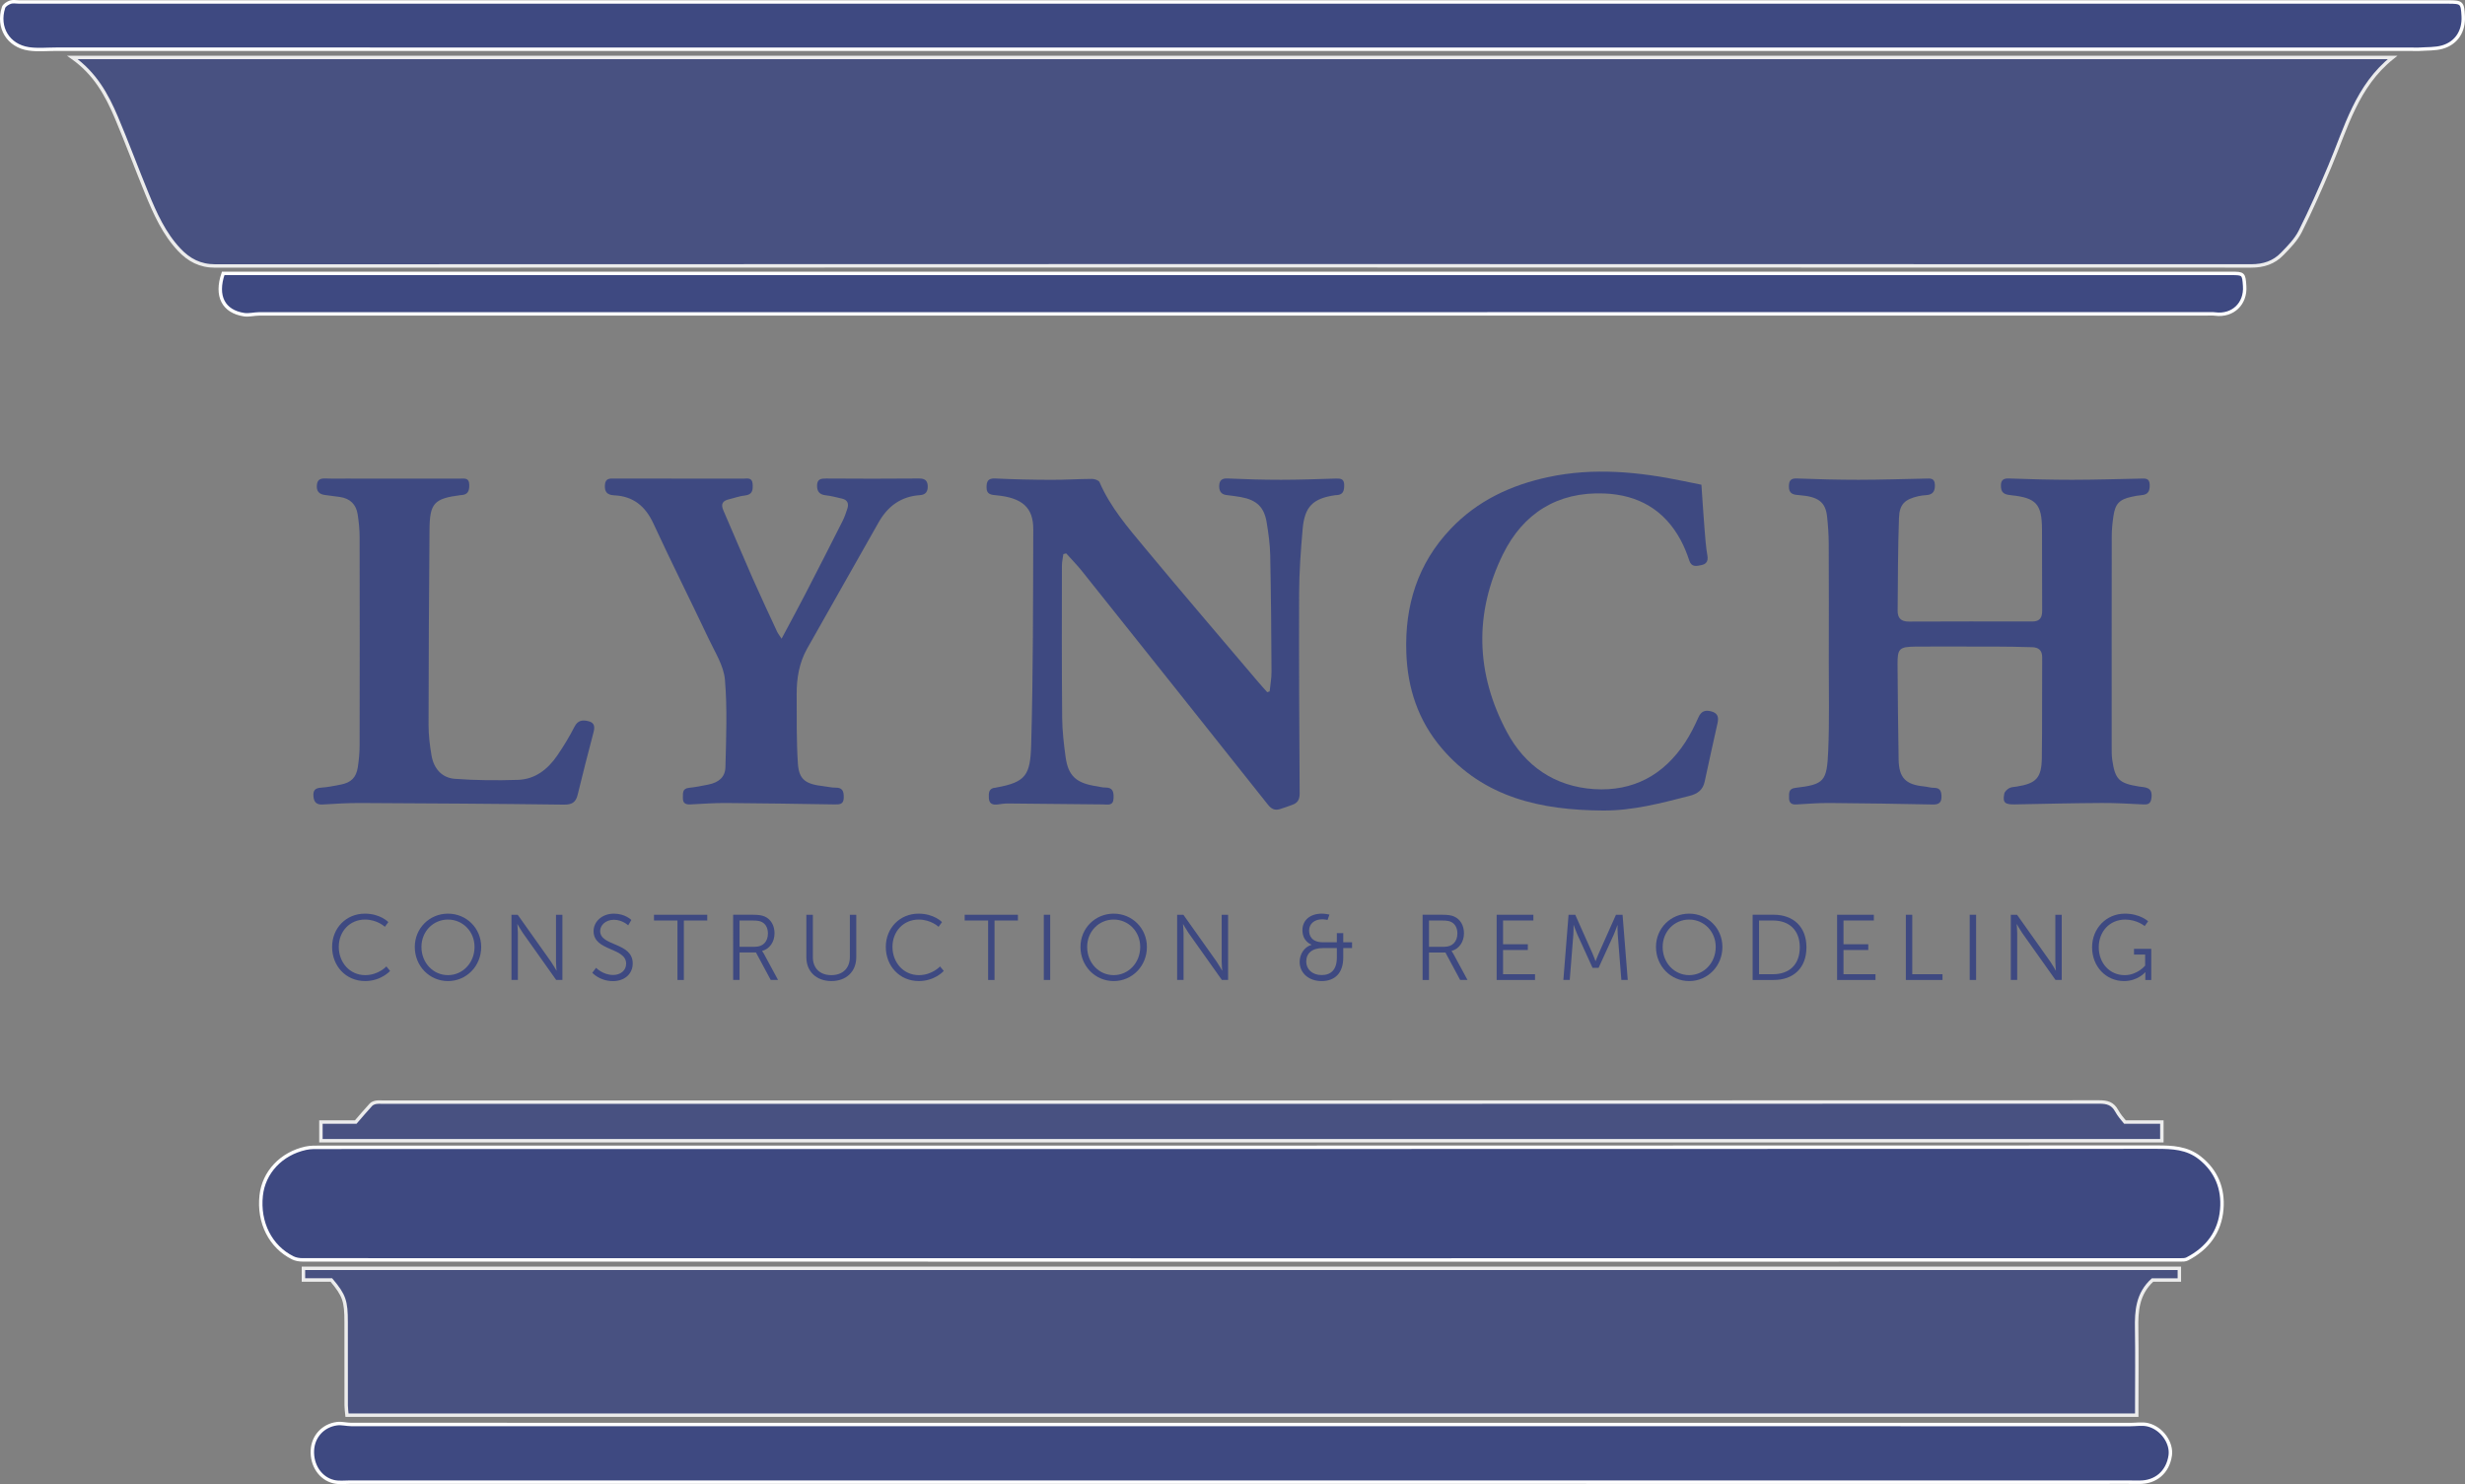
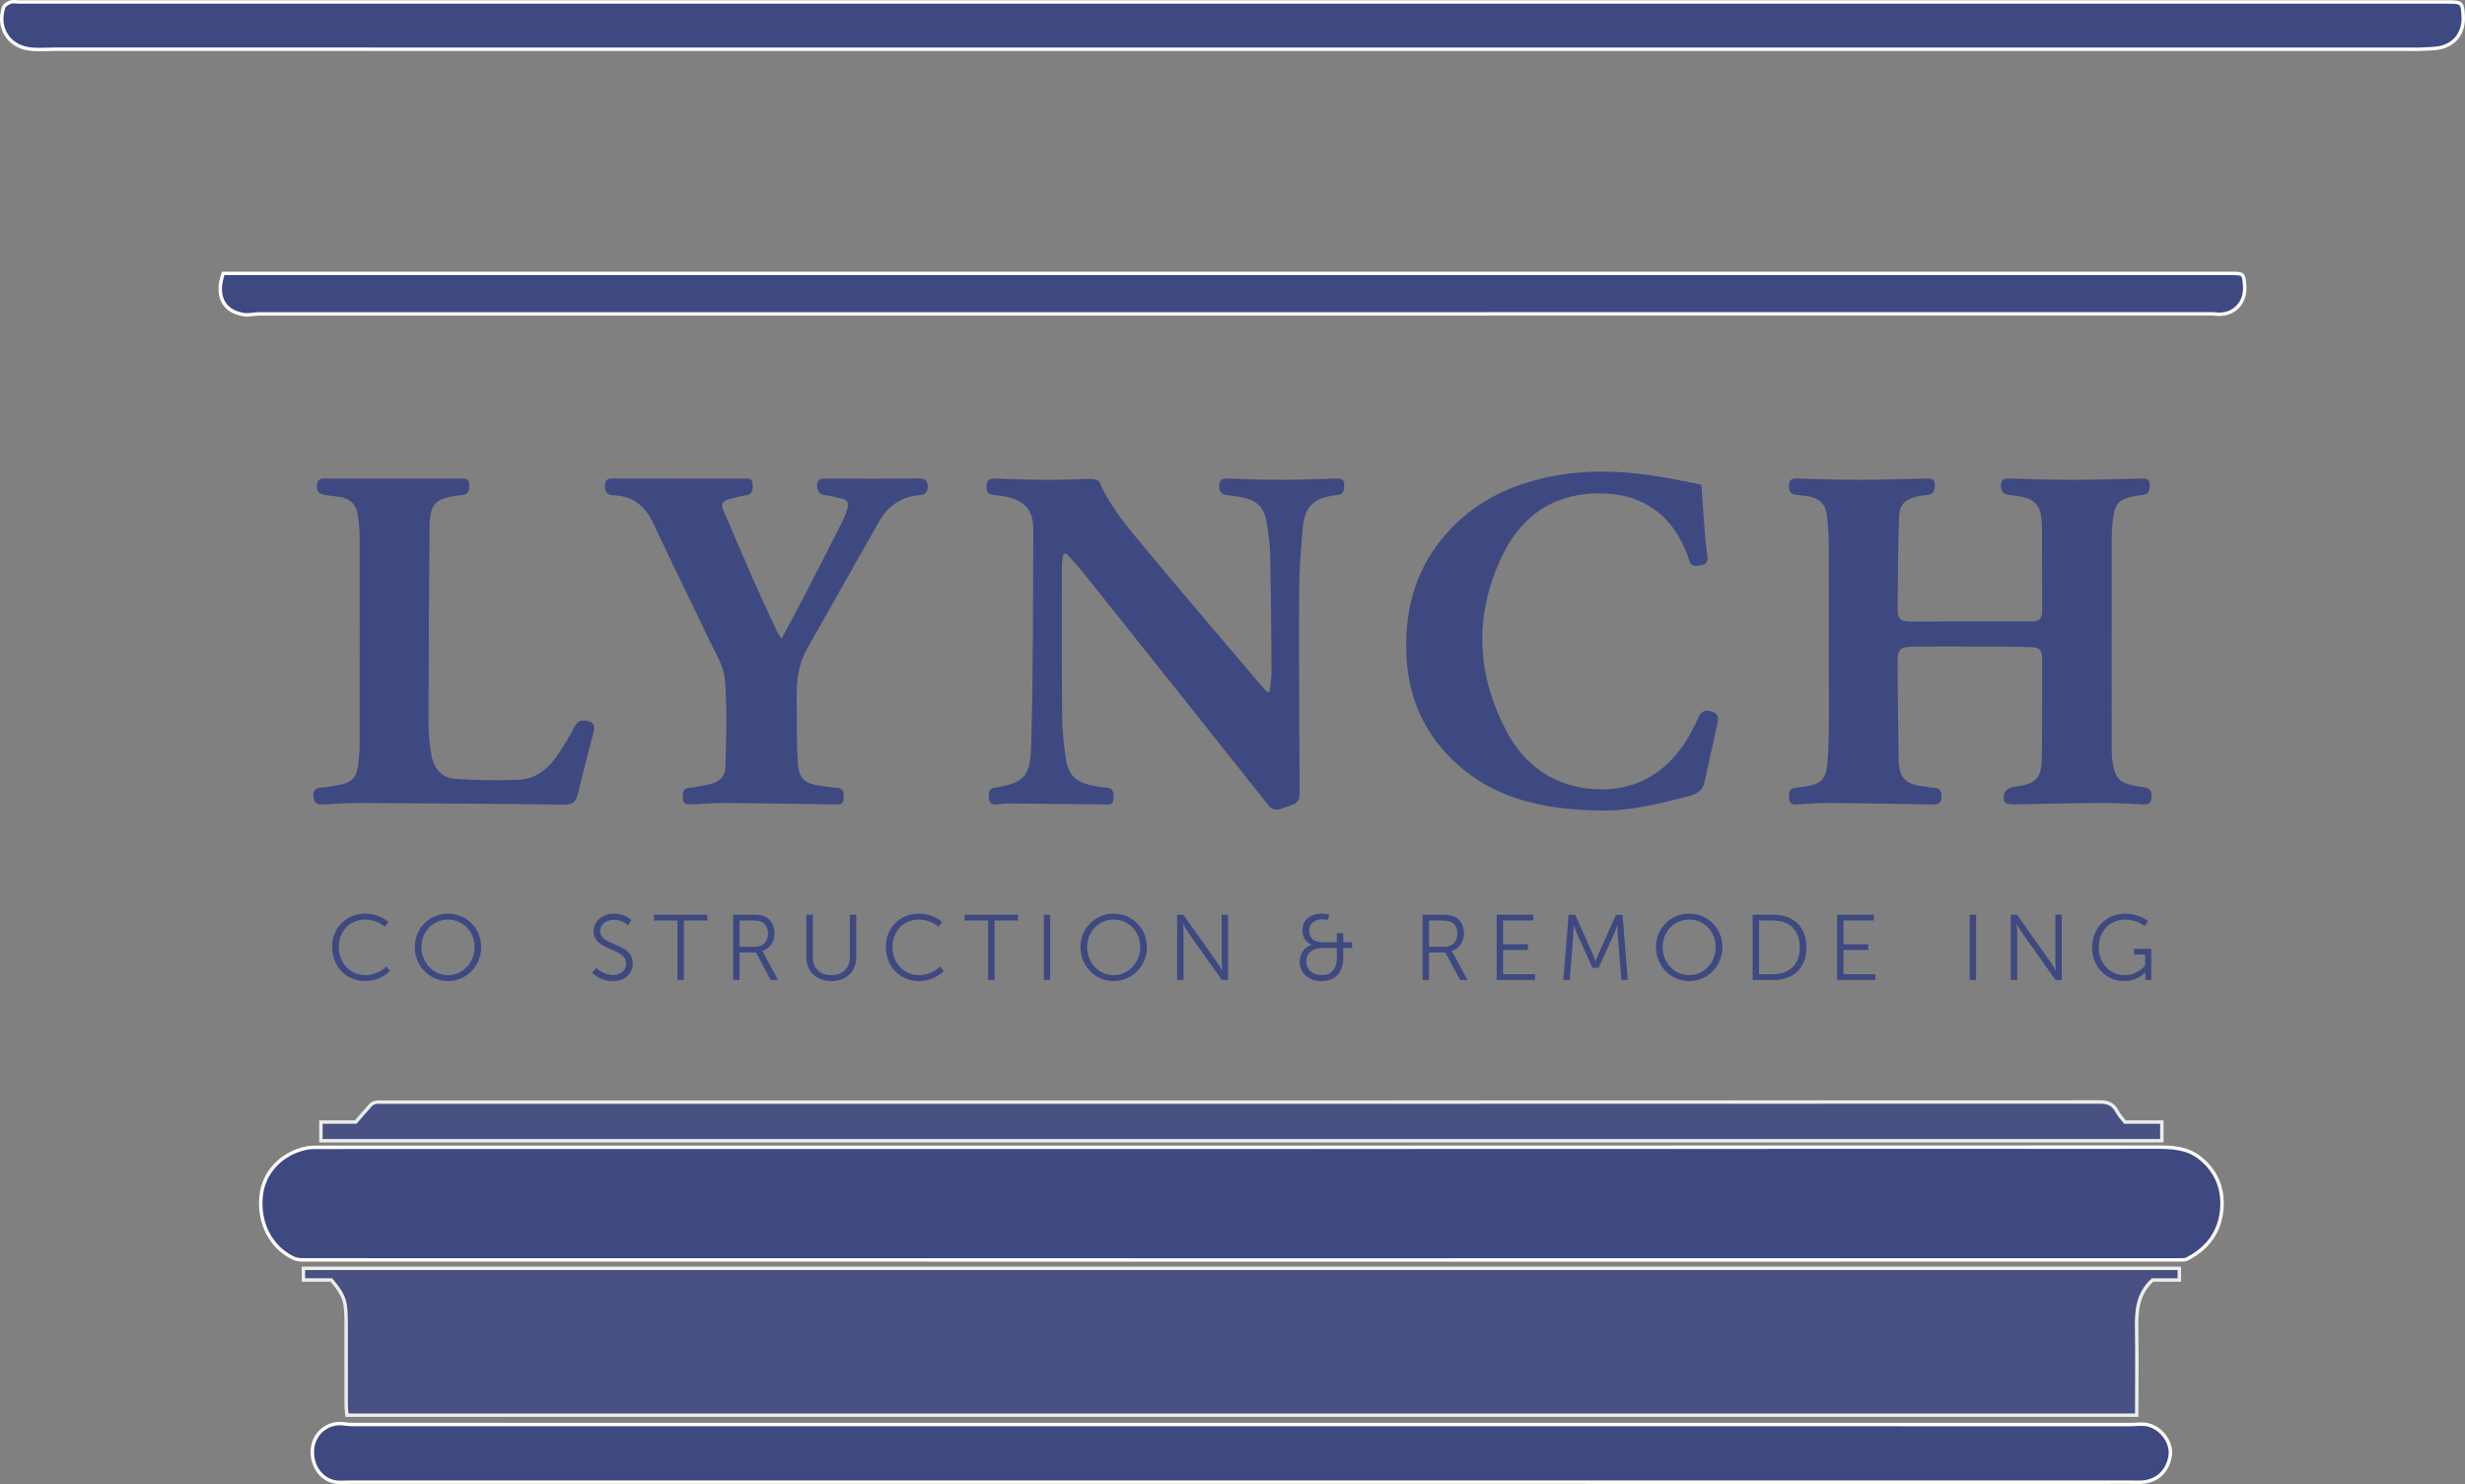
<svg xmlns="http://www.w3.org/2000/svg" xmlns:xlink="http://www.w3.org/1999/xlink" version="1.1" id="Layer_1" x="0px" y="0px" width="120.572px" height="72.589px" viewBox="0 0 120.572 72.589" enable-background="new 0 0 120.572 72.589" xml:space="preserve">
  <rect x="0" y="0" width="120.572" height="72.589" fill="#808080" stroke="none" />
  <g>
    <defs>
      <rect id="SVGID_1_" width="120.572" height="72.589" />
    </defs>
    <clipPath id="SVGID_2_">
      <use xlink:href="#SVGID_1_" overflow="visible" />
    </clipPath>
    <g clip-path="url(#SVGID_2_)">
      <defs>
        <rect id="SVGID_3_" width="120.572" height="72.589" />
      </defs>
      <clipPath id="SVGID_4_">
        <use xlink:href="#SVGID_3_" overflow="visible" />
      </clipPath>
      <path clip-path="url(#SVGID_4_)" fill="#3E4981" d="M96.38,31.624c-0.896,0-1.793-0.007-2.689,0.002    c-0.789,0.008-0.881,0.1-0.875,0.867c0.013,1.553,0.025,3.106,0.053,4.66c0.017,0.893,0.347,1.225,1.238,1.311    c0.166,0.017,0.331,0.07,0.497,0.07c0.317-0.001,0.361,0.197,0.361,0.441c0.001,0.284-0.136,0.38-0.42,0.374    c-1.679-0.034-3.359-0.061-5.038-0.073c-0.544-0.004-1.09,0.038-1.634,0.07c-0.251,0.017-0.369-0.085-0.364-0.332    c0.005-0.222-0.032-0.439,0.31-0.479c1.421-0.166,1.542-0.321,1.606-1.815c0.061-1.426,0.026-2.856,0.028-4.284    c0.003-1.947,0.006-3.895-0.003-5.842c-0.002-0.445-0.033-0.895-0.082-1.339c-0.078-0.698-0.43-0.963-1.336-1.034    c-0.28-0.021-0.537-0.042-0.53-0.428c0.005-0.27,0.073-0.402,0.387-0.39c1.006,0.039,2.014,0.064,3.021,0.064    c1.091-0.001,2.183-0.036,3.274-0.059c0.231-0.005,0.451-0.039,0.459,0.313c0.007,0.314-0.106,0.477-0.422,0.496    c-0.125,0.008-0.251,0.022-0.373,0.049c-0.676,0.154-0.938,0.388-0.962,1.073c-0.053,1.51-0.052,3.022-0.065,4.534    c-0.003,0.349,0.16,0.531,0.542,0.529c2.015-0.01,4.029-0.007,6.043-0.004c0.366,0.001,0.486-0.187,0.484-0.527    c-0.009-1.331,0-2.662-0.008-3.992c-0.008-1.223-0.285-1.527-1.498-1.656c-0.256-0.026-0.484-0.068-0.507-0.378    c-0.02-0.261,0.02-0.458,0.378-0.443c1.035,0.039,2.07,0.065,3.105,0.065c1.119-0.001,2.239-0.035,3.358-0.059    c0.222-0.005,0.422-0.024,0.432,0.297c0.009,0.297-0.066,0.489-0.398,0.513c-0.166,0.013-0.331,0.046-0.494,0.082    c-0.594,0.13-0.795,0.339-0.884,0.955c-0.046,0.317-0.08,0.64-0.08,0.959c-0.006,3.432-0.004,6.863-0.003,10.295    c0,0.224-0.004,0.45,0.029,0.67c0.138,0.948,0.336,1.133,1.296,1.289c0.296,0.048,0.674,0.011,0.624,0.523    c-0.027,0.271-0.115,0.369-0.383,0.355c-0.685-0.033-1.37-0.075-2.054-0.071c-1.413,0.008-2.826,0.04-4.239,0.069    c-0.499,0.011-0.613-0.082-0.527-0.524c0.02-0.104,0.139-0.213,0.24-0.27c0.105-0.058,0.243-0.058,0.367-0.078    c0.956-0.152,1.217-0.42,1.23-1.406c0.023-1.64,0.005-3.278,0.017-4.917c0.002-0.353-0.189-0.484-0.487-0.494    c-0.629-0.023-1.26-0.025-1.889-0.031C97.136,31.621,96.758,31.624,96.38,31.624" />
      <path clip-path="url(#SVGID_4_)" fill="#3E4981" d="M52.012,27.104c-0.025,0.188-0.07,0.377-0.07,0.565    c-0.003,2.479-0.01,4.958,0.012,7.436c0.006,0.641,0.081,1.284,0.168,1.919c0.128,0.932,0.527,1.287,1.523,1.433    c0.138,0.021,0.276,0.064,0.414,0.062c0.378-0.008,0.421,0.212,0.41,0.52c-0.014,0.393-0.288,0.308-0.511,0.306    c-1.552-0.014-3.105-0.033-4.657-0.046c-0.167-0.001-0.334,0.027-0.5,0.048c-0.241,0.029-0.419-0.028-0.432-0.31    c-0.012-0.247-0.014-0.493,0.332-0.511c0.014,0,0.027-0.007,0.041-0.009c1.437-0.262,1.655-0.603,1.697-2.091    c0.099-3.512,0.09-7.026,0.102-10.539c0.004-1.064-0.541-1.54-1.797-1.661c-0.25-0.024-0.484-0.033-0.488-0.374    c-0.004-0.295,0.059-0.467,0.424-0.449c0.908,0.044,1.818,0.063,2.726,0.066c0.671,0.003,1.342-0.042,2.013-0.045    c0.124,0,0.323,0.068,0.363,0.159c0.529,1.229,1.396,2.228,2.234,3.236c1.816,2.187,3.667,4.342,5.504,6.51    c0.151,0.179,0.31,0.352,0.465,0.526c0.039-0.013,0.078-0.026,0.118-0.038c0.032-0.323,0.094-0.645,0.092-0.967    c-0.01-1.903-0.025-3.808-0.064-5.71c-0.011-0.528-0.087-1.059-0.172-1.581c-0.124-0.759-0.488-1.104-1.266-1.247    c-0.233-0.043-0.469-0.069-0.705-0.099c-0.287-0.036-0.366-0.233-0.351-0.479c0.015-0.247,0.143-0.344,0.414-0.331    c0.866,0.04,1.733,0.064,2.6,0.064c0.895,0,1.79-0.031,2.685-0.06c0.236-0.007,0.413,0.009,0.413,0.314    c0.001,0.266-0.039,0.478-0.362,0.495c-0.028,0.001-0.057,0.001-0.084,0.005c-1.084,0.159-1.489,0.553-1.586,1.659    c-0.091,1.044-0.168,2.093-0.172,3.139c-0.013,3.263,0.008,6.526,0.026,9.789c0.002,0.278-0.085,0.456-0.342,0.55    c-0.209,0.076-0.418,0.156-0.631,0.219c-0.239,0.07-0.408-0.006-0.573-0.213c-3.028-3.814-6.064-7.624-9.102-11.431    c-0.241-0.302-0.514-0.578-0.772-0.866C52.104,27.079,52.058,27.092,52.012,27.104" />
      <path clip-path="url(#SVGID_4_)" fill="#3E4981" d="M83.222,23.708c0.05,0.713,0.093,1.409,0.148,2.103    c0.037,0.459,0.067,0.921,0.146,1.374c0.049,0.283-0.08,0.414-0.3,0.456c-0.216,0.04-0.472,0.122-0.585-0.219    c-0.113-0.343-0.25-0.686-0.421-1.003c-0.801-1.487-2.079-2.218-3.746-2.283c-2.292-0.091-3.97,0.985-4.947,2.969    c-1.423,2.89-1.331,5.847,0.185,8.689c0.891,1.671,2.342,2.674,4.262,2.802c1.917,0.126,3.417-0.686,4.469-2.293    c0.251-0.384,0.458-0.801,0.645-1.22c0.14-0.316,0.35-0.366,0.64-0.285c0.31,0.087,0.358,0.289,0.29,0.584    c-0.219,0.949-0.418,1.902-0.628,2.854c-0.087,0.396-0.337,0.588-0.736,0.69c-1.394,0.359-2.786,0.727-4.238,0.718    c-3.013-0.02-5.816-0.612-7.892-3.053c-1.141-1.341-1.666-2.919-1.726-4.663c-0.081-2.307,0.554-4.362,2.171-6.063    c1.308-1.376,2.945-2.141,4.776-2.531c2.218-0.475,4.417-0.257,6.609,0.195C82.616,23.587,82.889,23.641,83.222,23.708" />
      <path clip-path="url(#SVGID_4_)" fill="#3E4981" d="M38.23,31.24c0.404-0.76,0.784-1.456,1.148-2.161    c0.616-1.191,1.225-2.387,1.83-3.584c0.1-0.198,0.175-0.411,0.242-0.624c0.073-0.235,0.007-0.42-0.256-0.481    c-0.271-0.063-0.542-0.136-0.818-0.167c-0.329-0.037-0.426-0.231-0.408-0.517c0.017-0.275,0.197-0.303,0.439-0.301    c1.51,0.011,3.02,0.012,4.53-0.001c0.28-0.004,0.426,0.078,0.441,0.36c0.013,0.265-0.094,0.436-0.374,0.453    c-0.934,0.063-1.582,0.539-2.034,1.343c-1.158,2.061-2.337,4.107-3.493,6.168c-0.384,0.685-0.513,1.444-0.509,2.223    c0.006,1.133-0.015,2.268,0.06,3.396c0.052,0.787,0.377,1.008,1.262,1.108c0.194,0.021,0.388,0.073,0.581,0.069    c0.356-0.005,0.402,0.195,0.4,0.487c-0.003,0.333-0.202,0.338-0.447,0.334c-1.763-0.027-3.526-0.058-5.289-0.069    c-0.586-0.005-1.174,0.038-1.76,0.069c-0.239,0.014-0.38-0.06-0.372-0.322c0.006-0.221-0.039-0.457,0.301-0.49    c0.318-0.032,0.634-0.097,0.948-0.16c0.508-0.104,0.82-0.362,0.832-0.861c0.034-1.423,0.096-2.854-0.025-4.269    c-0.057-0.675-0.478-1.329-0.781-1.971c-0.897-1.894-1.839-3.767-2.718-5.669c-0.393-0.849-0.987-1.333-1.919-1.377    c-0.339-0.017-0.474-0.163-0.453-0.5c0.022-0.359,0.258-0.32,0.506-0.32c2.085,0.005,4.169,0.003,6.253,0.005    c0.199,0,0.444-0.076,0.467,0.258c0.019,0.29,0.001,0.526-0.379,0.566c-0.261,0.026-0.514,0.124-0.773,0.184    c-0.309,0.071-0.417,0.227-0.281,0.54c0.48,1.101,0.941,2.21,1.426,3.309c0.389,0.882,0.8,1.754,1.205,2.628    C38.058,30.994,38.128,31.079,38.23,31.24" />
      <path clip-path="url(#SVGID_4_)" fill="#3E4981" d="M17.148,23.41c1.789,0,3.579,0.001,5.368-0.001    c0.214-0.001,0.427-0.041,0.437,0.288c0.009,0.292-0.052,0.5-0.388,0.518c-0.014,0.001-0.028,0.001-0.042,0.003    c-1.283,0.166-1.503,0.389-1.514,1.676c-0.028,3.19-0.043,6.382-0.047,9.572c0,0.499,0.062,1.004,0.147,1.497    c0.11,0.626,0.504,1.082,1.135,1.13c1.027,0.077,2.063,0.084,3.093,0.051c0.842-0.028,1.462-0.521,1.923-1.195    c0.307-0.448,0.592-0.917,0.839-1.401c0.169-0.332,0.41-0.345,0.697-0.27c0.311,0.082,0.298,0.303,0.229,0.564    c-0.266,1.01-0.525,2.021-0.771,3.034c-0.091,0.376-0.287,0.484-0.679,0.479c-3.316-0.043-6.632-0.063-9.949-0.079    c-0.614-0.003-1.229,0.036-1.843,0.072c-0.305,0.017-0.43-0.116-0.452-0.408c-0.023-0.286,0.088-0.397,0.376-0.415    c0.319-0.021,0.635-0.087,0.95-0.148c0.514-0.098,0.765-0.34,0.844-0.851c0.055-0.358,0.089-0.724,0.089-1.085    c0.007-3.39,0.007-6.777,0-10.165c-0.001-0.375-0.038-0.754-0.097-1.126c-0.075-0.48-0.372-0.77-0.86-0.841    c-0.248-0.037-0.498-0.065-0.747-0.1c-0.284-0.038-0.413-0.188-0.387-0.484c0.026-0.284,0.186-0.331,0.431-0.322    c0.406,0.015,0.812,0.004,1.218,0.004V23.41z" />
      <path clip-path="url(#SVGID_4_)" fill="#3E4981" d="M60.689,61.626c-15.295,0-30.59,0-45.884-0.004    c-0.162,0-0.339-0.027-0.482-0.098c-1.096-0.543-1.692-1.729-1.547-3.051c0.124-1.131,0.978-2.048,2.18-2.312    c0.242-0.054,0.5-0.044,0.751-0.044c29.931-0.001,59.863,0,89.794-0.01c0.758,0,1.477,0.033,2.099,0.524    c0.815,0.643,1.158,1.511,1.076,2.512c-0.092,1.114-0.703,1.923-1.695,2.435c-0.092,0.047-0.215,0.046-0.324,0.046    C91.335,61.627,76.012,61.627,60.689,61.626L60.689,61.626z" />
      <path clip-path="url(#SVGID_4_)" fill="none" stroke="#FFFFFF" stroke-width="0.168" stroke-miterlimit="10" d="M60.689,61.626    c-15.295,0-30.59,0-45.884-0.004c-0.162,0-0.339-0.027-0.482-0.098c-1.096-0.543-1.692-1.729-1.547-3.051    c0.124-1.131,0.978-2.048,2.18-2.312c0.242-0.054,0.5-0.044,0.751-0.044c29.931-0.001,59.863,0,89.794-0.01    c0.758,0,1.477,0.033,2.099,0.524c0.815,0.643,1.158,1.511,1.076,2.512c-0.092,1.114-0.703,1.923-1.695,2.435    c-0.092,0.047-0.215,0.046-0.324,0.046C91.335,61.627,76.012,61.627,60.689,61.626L60.689,61.626z" />
      <path clip-path="url(#SVGID_4_)" fill="#3E4981" d="M60.685,72.495c-14.524,0-29.048,0-43.572-0.001    c-0.264,0-0.539,0.036-0.79-0.024c-0.659-0.158-1.079-0.805-1.043-1.536c0.033-0.671,0.517-1.212,1.204-1.301    c0.228-0.03,0.467,0.04,0.702,0.04c29.006,0.003,58.012,0.002,87.018,0.003c0.287,0,0.588-0.054,0.859,0.013    c0.683,0.168,1.179,0.886,1.091,1.499c-0.117,0.815-0.711,1.321-1.519,1.31c-0.56-0.009-1.12-0.002-1.681-0.002    C88.865,72.495,74.775,72.495,60.685,72.495" />
      <path clip-path="url(#SVGID_4_)" fill="none" stroke="#FFFFFF" stroke-width="0.168" stroke-miterlimit="10" d="M60.685,72.495    c-14.524,0-29.048,0-43.572-0.001c-0.264,0-0.539,0.036-0.79-0.024c-0.659-0.158-1.079-0.805-1.043-1.536    c0.033-0.671,0.517-1.212,1.204-1.301c0.228-0.03,0.467,0.04,0.702,0.04c29.006,0.003,58.012,0.002,87.018,0.003    c0.287,0,0.588-0.054,0.859,0.013c0.683,0.168,1.179,0.886,1.091,1.499c-0.117,0.815-0.711,1.321-1.519,1.31    c-0.56-0.009-1.12-0.002-1.681-0.002C88.865,72.495,74.775,72.495,60.685,72.495z" />
      <g opacity="0.85" clip-path="url(#SVGID_4_)">
        <g>
          <defs>
            <rect id="SVGID_5_" x="15.613" y="53.815" width="90.216" height="2.063" />
          </defs>
          <clipPath id="SVGID_6_">
            <use xlink:href="#SVGID_5_" overflow="visible" />
          </clipPath>
          <path clip-path="url(#SVGID_6_)" fill="#3E4981" d="M103.938,54.88c-0.133-0.16-0.29-0.343-0.404-0.551      c-0.196-0.359-0.467-0.43-0.854-0.43c-27.97,0.01-55.94,0.009-83.911,0.009c-0.126,0-0.254-0.013-0.377,0.007      c-0.087,0.015-0.189,0.054-0.247,0.116c-0.25,0.273-0.492,0.557-0.744,0.849h-1.704v0.915h90.047V54.88H103.938z" />
          <path clip-path="url(#SVGID_6_)" fill="none" stroke="#FFFFFF" stroke-width="0.168" stroke-miterlimit="10" d="M103.938,54.88      c-0.133-0.16-0.29-0.343-0.404-0.551c-0.196-0.359-0.467-0.43-0.854-0.43c-27.97,0.01-55.94,0.009-83.911,0.009      c-0.126,0-0.254-0.013-0.377,0.007c-0.087,0.015-0.189,0.054-0.247,0.116c-0.25,0.273-0.492,0.557-0.744,0.849h-1.704v0.915      h90.047V54.88H103.938z" />
        </g>
      </g>
      <g opacity="0.85" clip-path="url(#SVGID_4_)">
        <g>
          <defs>
            <rect id="SVGID_7_" x="14.758" y="61.951" width="91.926" height="7.35" />
          </defs>
          <clipPath id="SVGID_8_">
            <use xlink:href="#SVGID_7_" overflow="visible" />
          </clipPath>
          <path clip-path="url(#SVGID_8_)" fill="#3E4981" d="M106.6,62.035H14.842v0.571h1.366c0.635,0.753,0.723,1.033,0.723,2.063      c0,1.357-0.001,2.717,0.002,4.074c0.001,0.16,0.026,0.32,0.04,0.474h87.543v-0.484c0-1.246,0.016-2.493-0.005-3.739      c-0.016-0.875,0.04-1.712,0.777-2.387h1.312V62.035z" />
          <path clip-path="url(#SVGID_8_)" fill="none" stroke="#FFFFFF" stroke-width="0.168" stroke-miterlimit="10" d="M106.6,62.035      H14.842v0.571h1.366c0.635,0.753,0.723,1.033,0.723,2.063c0,1.357-0.001,2.717,0.002,4.074c0.001,0.16,0.026,0.32,0.04,0.474      h87.543v-0.484c0-1.246,0.016-2.493-0.005-3.739c-0.016-0.875,0.04-1.712,0.777-2.387h1.312V62.035z" />
        </g>
      </g>
      <g opacity="0.85" clip-path="url(#SVGID_4_)">
        <g>
          <defs>
            <rect id="SVGID_9_" x="3.278" y="2.727" width="113.992" height="10.368" />
          </defs>
          <clipPath id="SVGID_10_">
            <use xlink:href="#SVGID_9_" overflow="visible" />
          </clipPath>
-           <path clip-path="url(#SVGID_10_)" fill="#3E4981" d="M3.542,2.811h113.487c-1.754,1.397-2.269,3.429-3.063,5.307      c-0.455,1.079-0.927,2.153-1.452,3.199c-0.208,0.414-0.558,0.768-0.887,1.106c-0.403,0.416-0.904,0.585-1.511,0.584      c-33.195-0.01-66.39-0.011-99.586,0.003c-0.747,0-1.29-0.292-1.764-0.796c-0.742-0.79-1.178-1.763-1.582-2.748      C6.676,8.227,6.21,6.968,5.688,5.735C5.221,4.635,4.65,3.594,3.542,2.811" />
-           <path clip-path="url(#SVGID_10_)" fill="none" stroke="#FFFFFF" stroke-width="0.168" stroke-miterlimit="10" d="M3.542,2.811      h113.487c-1.754,1.397-2.269,3.429-3.063,5.307c-0.455,1.079-0.927,2.153-1.452,3.199c-0.208,0.414-0.558,0.768-0.887,1.106      c-0.403,0.416-0.904,0.585-1.511,0.584c-33.195-0.01-66.39-0.011-99.586,0.003c-0.747,0-1.29-0.292-1.764-0.796      c-0.742-0.79-1.178-1.763-1.582-2.748C6.676,8.227,6.21,6.968,5.688,5.735C5.221,4.635,4.65,3.594,3.542,2.811z" />
        </g>
      </g>
      <path clip-path="url(#SVGID_4_)" fill="#3E4981" d="M60.295,0.097c19.819,0,39.637,0,59.456,0c0.666,0,0.699,0.03,0.734,0.694    c0.038,0.723-0.321,1.309-1.014,1.511c-0.361,0.104-0.761,0.081-1.144,0.108c-0.125,0.009-0.252-0.002-0.378-0.002    c-38.404,0-76.809,0-115.213-0.001c-0.443,0-0.892,0.047-1.326-0.017C0.4,2.242-0.141,1.342,0.173,0.368    C0.21,0.254,0.378,0.152,0.507,0.106c0.124-0.044,0.276-0.01,0.416-0.01C20.714,0.097,40.504,0.097,60.295,0.097" />
      <path clip-path="url(#SVGID_4_)" fill="none" stroke="#FFFFFF" stroke-width="0.168" stroke-miterlimit="10" d="M60.295,0.097    c19.819,0,39.637,0,59.456,0c0.666,0,0.699,0.03,0.734,0.694c0.038,0.723-0.321,1.309-1.014,1.511    c-0.361,0.104-0.761,0.081-1.144,0.108c-0.125,0.009-0.252-0.002-0.378-0.002c-38.404,0-76.809,0-115.213-0.001    c-0.443,0-0.892,0.047-1.326-0.017C0.4,2.242-0.141,1.342,0.173,0.368C0.21,0.254,0.378,0.152,0.507,0.106    c0.124-0.044,0.276-0.01,0.416-0.01C20.714,0.097,40.504,0.097,60.295,0.097z" />
      <path clip-path="url(#SVGID_4_)" fill="#3E4981" d="M10.917,13.372h0.521c32.564,0,65.128,0,97.693,0    c0.61,0,0.622,0.012,0.663,0.62c0.059,0.867-0.583,1.475-1.435,1.368c-0.124-0.017-0.252-0.009-0.378-0.009    c-31.766,0-63.531,0-95.297,0.002c-0.248,0-0.502,0.073-0.742,0.038C10.926,15.236,10.537,14.481,10.917,13.372" />
      <path clip-path="url(#SVGID_4_)" fill="none" stroke="#FFFFFF" stroke-width="0.168" stroke-miterlimit="10" d="M10.917,13.372    h0.521c32.564,0,65.128,0,97.693,0c0.61,0,0.622,0.012,0.663,0.62c0.059,0.867-0.583,1.475-1.435,1.368    c-0.124-0.017-0.252-0.009-0.378-0.009c-31.766,0-63.531,0-95.297,0.002c-0.248,0-0.502,0.073-0.742,0.038    C10.926,15.236,10.537,14.481,10.917,13.372z" />
      <path clip-path="url(#SVGID_4_)" fill="#3E4981" d="M17.846,44.688c0.763,0,1.148,0.413,1.148,0.413l-0.168,0.23    c0,0-0.372-0.354-0.971-0.354c-0.749,0-1.284,0.581-1.284,1.334c0,0.763,0.535,1.384,1.293,1.384c0.645,0,1.035-0.426,1.035-0.426    l0.181,0.222c0,0-0.435,0.494-1.22,0.494c-0.944,0-1.615-0.739-1.615-1.669C16.245,45.391,16.934,44.688,17.846,44.688" />
      <path clip-path="url(#SVGID_4_)" fill="#3E4981" d="M21.913,44.688c0.903,0,1.624,0.712,1.624,1.629    c0,0.936-0.721,1.669-1.624,1.669c-0.903,0-1.624-0.733-1.624-1.669C20.289,45.399,21.01,44.688,21.913,44.688 M21.913,47.695    c0.717,0,1.298-0.599,1.298-1.379c0-0.763-0.581-1.339-1.298-1.339c-0.721,0-1.298,0.576-1.298,1.339    C20.615,47.097,21.192,47.695,21.913,47.695" />
-       <path clip-path="url(#SVGID_4_)" fill="#3E4981" d="M25.018,44.742h0.304l1.629,2.296c0.109,0.158,0.263,0.431,0.263,0.431h0.009    c0,0-0.027-0.263-0.027-0.431v-2.296h0.313v3.189h-0.304l-1.629-2.296c-0.109-0.159-0.263-0.431-0.263-0.431h-0.009    c0,0,0.027,0.263,0.027,0.431v2.296h-0.313V44.742z" />
      <path clip-path="url(#SVGID_4_)" fill="#3E4981" d="M29.157,47.337c0,0,0.331,0.35,0.835,0.35c0.349,0,0.635-0.209,0.635-0.554    c0-0.804-1.593-0.599-1.593-1.588c0-0.459,0.404-0.857,0.994-0.857c0.554,0,0.853,0.309,0.853,0.309l-0.154,0.263    c0,0-0.282-0.272-0.699-0.272c-0.408,0-0.672,0.268-0.672,0.55c0,0.757,1.593,0.539,1.593,1.588c0,0.477-0.367,0.862-0.966,0.862    c-0.654,0-1.012-0.408-1.012-0.408L29.157,47.337z" />
      <polygon clip-path="url(#SVGID_4_)" fill="#3E4981" points="33.137,45.023 31.989,45.023 31.989,44.742 34.594,44.742     34.594,45.023 33.45,45.023 33.45,47.932 33.137,47.932   " />
      <path clip-path="url(#SVGID_4_)" fill="#3E4981" d="M35.861,44.741h0.944c0.327,0,0.472,0.032,0.599,0.087    c0.299,0.131,0.481,0.436,0.481,0.821c0,0.431-0.245,0.762-0.604,0.862v0.009c0,0,0.032,0.041,0.082,0.127l0.694,1.284h-0.358    l-0.722-1.344h-0.803v1.344h-0.313V44.741z M36.932,46.308c0.385,0,0.63-0.25,0.63-0.649c0-0.263-0.104-0.458-0.29-0.558    c-0.095-0.051-0.208-0.077-0.454-0.077h-0.644v1.284H36.932z" />
      <path clip-path="url(#SVGID_4_)" fill="#3E4981" d="M39.442,44.742h0.318v2.073c0,0.55,0.354,0.88,0.903,0.88    c0.549,0,0.907-0.33,0.907-0.889v-2.064h0.313v2.077c0,0.708-0.494,1.166-1.216,1.166c-0.726,0-1.225-0.458-1.225-1.166V44.742z" />
      <path clip-path="url(#SVGID_4_)" fill="#3E4981" d="M44.929,44.688c0.763,0,1.148,0.413,1.148,0.413l-0.168,0.23    c0,0-0.372-0.354-0.971-0.354c-0.749,0-1.284,0.581-1.284,1.334c0,0.763,0.535,1.384,1.293,1.384c0.645,0,1.035-0.426,1.035-0.426    l0.181,0.222c0,0-0.435,0.494-1.22,0.494c-0.944,0-1.615-0.739-1.615-1.669C43.328,45.391,44.017,44.688,44.929,44.688" />
      <polygon clip-path="url(#SVGID_4_)" fill="#3E4981" points="48.333,45.023 47.186,45.023 47.186,44.742 49.79,44.742     49.79,45.023 48.646,45.023 48.646,47.932 48.333,47.932   " />
      <rect x="51.056" y="44.742" clip-path="url(#SVGID_4_)" fill="#3E4981" width="0.313" height="3.189" />
      <path clip-path="url(#SVGID_4_)" fill="#3E4981" d="M54.474,44.688c0.903,0,1.625,0.712,1.625,1.629    c0,0.936-0.722,1.669-1.625,1.669c-0.902,0-1.624-0.733-1.624-1.669C52.85,45.399,53.572,44.688,54.474,44.688 M54.474,47.695    c0.717,0,1.298-0.599,1.298-1.379c0-0.763-0.581-1.339-1.298-1.339c-0.721,0-1.297,0.576-1.297,1.339    C53.177,47.097,53.753,47.695,54.474,47.695" />
      <path clip-path="url(#SVGID_4_)" fill="#3E4981" d="M57.579,44.742h0.304l1.629,2.296c0.109,0.158,0.263,0.431,0.263,0.431h0.009    c0,0-0.027-0.263-0.027-0.431v-2.296h0.313v3.189h-0.304l-1.629-2.296c-0.109-0.159-0.263-0.431-0.263-0.431h-0.009    c0,0,0.027,0.263,0.027,0.431v2.296h-0.313V44.742z" />
      <path clip-path="url(#SVGID_4_)" fill="#3E4981" d="M64.151,46.212v-0.009c0,0-0.444-0.141-0.444-0.708    c0-0.49,0.377-0.808,0.957-0.808c0.154,0,0.363,0.046,0.363,0.046l-0.091,0.263c0,0-0.15-0.032-0.263-0.032    c-0.358,0-0.64,0.204-0.64,0.549c0,0.213,0.091,0.576,0.686,0.576h0.671V45.64h0.313v0.449h0.431v0.282h-0.431v0.467    c0,0.762-0.417,1.148-1.057,1.148c-0.64,0-1.075-0.404-1.075-0.936C63.571,46.684,63.78,46.325,64.151,46.212 M64.646,47.691    c0.449,0,0.744-0.25,0.744-0.862v-0.458h-0.671c-0.554,0-0.826,0.263-0.826,0.662C63.893,47.396,64.174,47.691,64.646,47.691" />
      <path clip-path="url(#SVGID_4_)" fill="#3E4981" d="M69.584,44.741h0.944c0.327,0,0.472,0.032,0.599,0.087    c0.299,0.131,0.481,0.436,0.481,0.821c0,0.431-0.245,0.762-0.604,0.862v0.009c0,0,0.032,0.041,0.082,0.127l0.695,1.284h-0.359    L70.7,46.588h-0.803v1.344h-0.313V44.741z M70.655,46.308c0.386,0,0.631-0.25,0.631-0.649c0-0.263-0.105-0.458-0.29-0.558    c-0.096-0.051-0.209-0.077-0.454-0.077h-0.645v1.284H70.655z" />
      <polygon clip-path="url(#SVGID_4_)" fill="#3E4981" points="73.207,44.742 75.003,44.742 75.003,45.022 73.52,45.022     73.52,46.185 74.731,46.185 74.731,46.466 73.52,46.466 73.52,47.65 75.084,47.65 75.084,47.932 73.207,47.932   " />
      <path clip-path="url(#SVGID_4_)" fill="#3E4981" d="M76.724,44.742h0.327l0.835,1.874c0.072,0.162,0.154,0.39,0.154,0.39h0.009    c0,0,0.086-0.228,0.159-0.39l0.835-1.874h0.322l0.254,3.189h-0.313l-0.177-2.232c-0.013-0.173-0.009-0.444-0.009-0.444H79.11    c0,0-0.096,0.281-0.168,0.444l-0.749,1.639h-0.295l-0.748-1.639c-0.073-0.158-0.173-0.453-0.173-0.453h-0.009    c0,0,0.005,0.28-0.009,0.453l-0.177,2.232H76.47L76.724,44.742z" />
      <path clip-path="url(#SVGID_4_)" fill="#3E4981" d="M82.624,44.688c0.903,0,1.625,0.712,1.625,1.629    c0,0.936-0.722,1.669-1.625,1.669c-0.902,0-1.624-0.733-1.624-1.669C81,45.399,81.721,44.688,82.624,44.688 M82.624,47.695    c0.717,0,1.298-0.599,1.298-1.379c0-0.763-0.581-1.339-1.298-1.339c-0.721,0-1.297,0.576-1.297,1.339    C81.326,47.097,81.902,47.695,82.624,47.695" />
      <path clip-path="url(#SVGID_4_)" fill="#3E4981" d="M85.728,44.741h1.03c0.958,0,1.602,0.586,1.602,1.593    c0,1.017-0.644,1.598-1.602,1.598h-1.03V44.741z M86.727,47.65c0.785,0,1.307-0.463,1.307-1.316c0-0.848-0.527-1.311-1.307-1.311    h-0.685v2.627H86.727z" />
      <polygon clip-path="url(#SVGID_4_)" fill="#3E4981" points="89.859,44.742 91.656,44.742 91.656,45.022 90.172,45.022     90.172,46.185 91.384,46.185 91.384,46.466 90.172,46.466 90.172,47.65 91.737,47.65 91.737,47.932 89.859,47.932   " />
-       <polygon clip-path="url(#SVGID_4_)" fill="#3E4981" points="93.222,44.742 93.535,44.742 93.535,47.65 95.015,47.65     95.015,47.932 93.222,47.932   " />
      <rect x="96.345" y="44.742" clip-path="url(#SVGID_4_)" fill="#3E4981" width="0.313" height="3.189" />
      <path clip-path="url(#SVGID_4_)" fill="#3E4981" d="M98.356,44.742h0.304l1.629,2.296c0.109,0.158,0.263,0.431,0.263,0.431h0.009    c0,0-0.027-0.263-0.027-0.431v-2.296h0.313v3.189h-0.304l-1.629-2.296c-0.109-0.159-0.263-0.431-0.263-0.431h-0.009    c0,0,0.027,0.263,0.027,0.431v2.296h-0.313V44.742z" />
      <path clip-path="url(#SVGID_4_)" fill="#3E4981" d="M103.938,44.688c0.74,0,1.134,0.372,1.134,0.372l-0.168,0.236    c0,0-0.372-0.318-0.952-0.318c-0.772,0-1.294,0.595-1.294,1.352c0,0.785,0.54,1.366,1.266,1.366c0.622,0,1.003-0.467,1.003-0.467    v-0.54h-0.545v-0.281h0.844v1.524h-0.29v-0.24c0-0.069,0.005-0.136,0.005-0.136h-0.01c0,0-0.367,0.43-1.038,0.43    c-0.872,0-1.561-0.703-1.561-1.651C102.332,45.413,103.021,44.688,103.938,44.688" />
    </g>
  </g>
</svg>